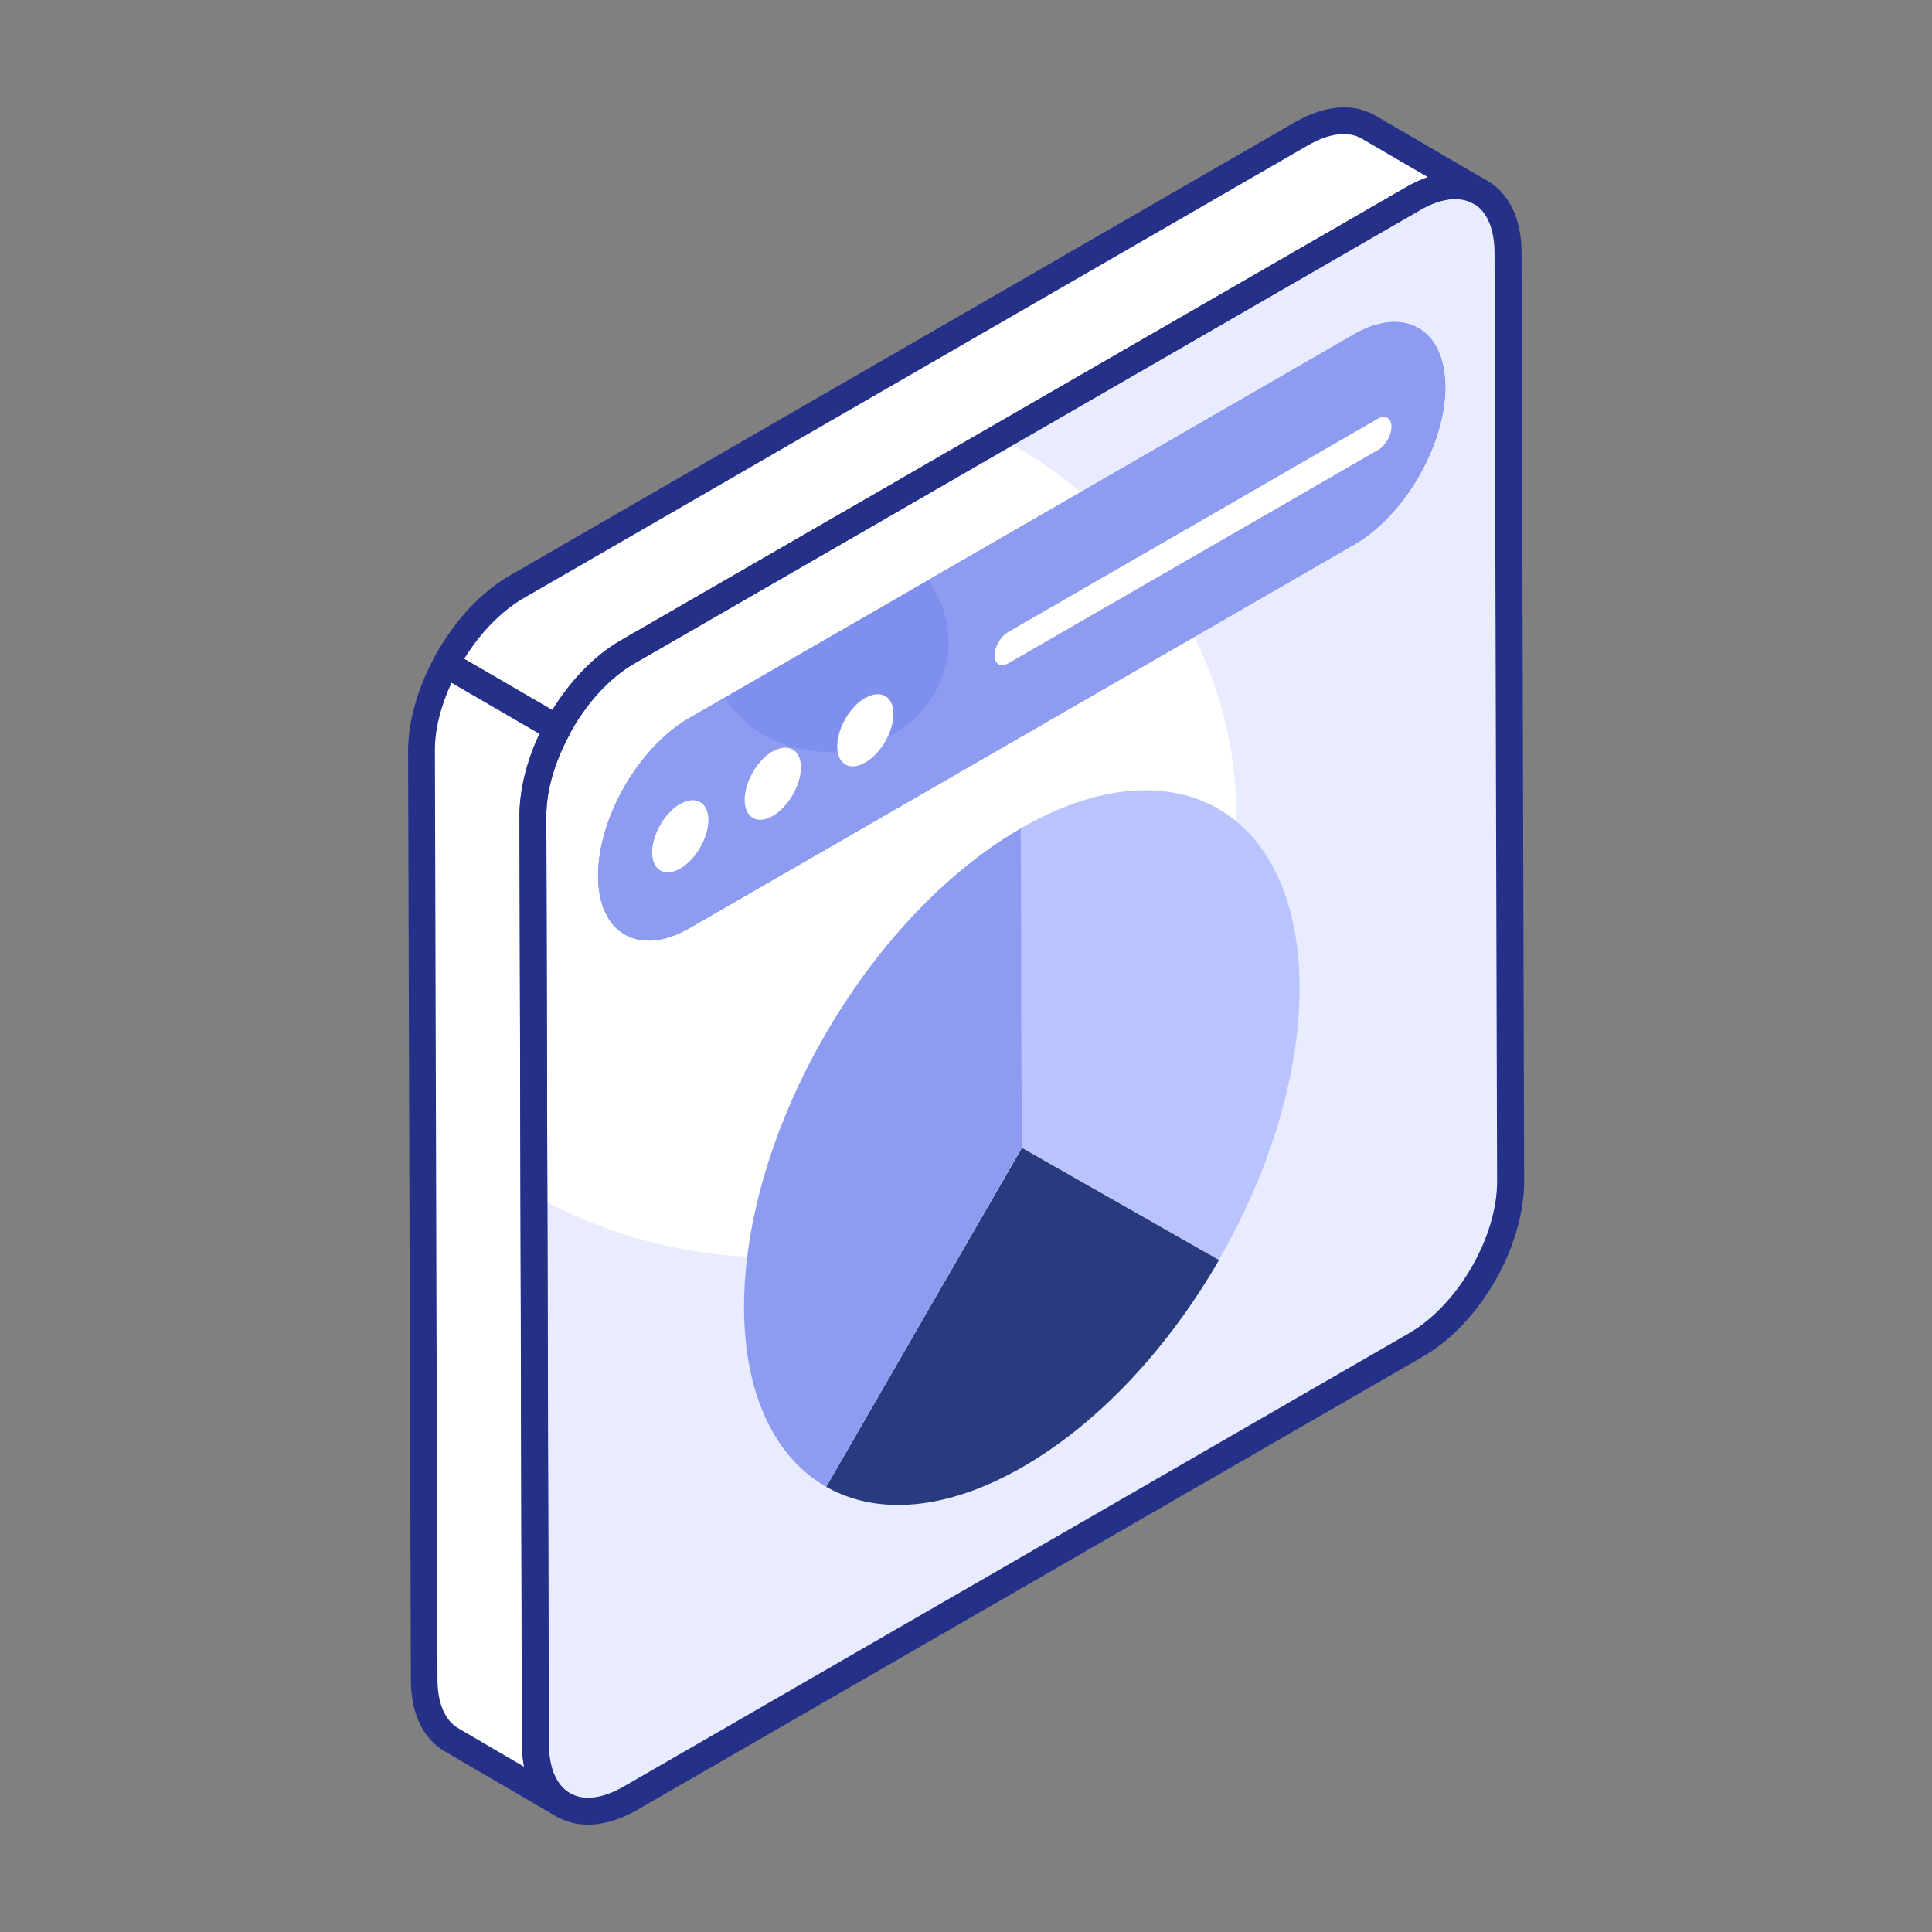
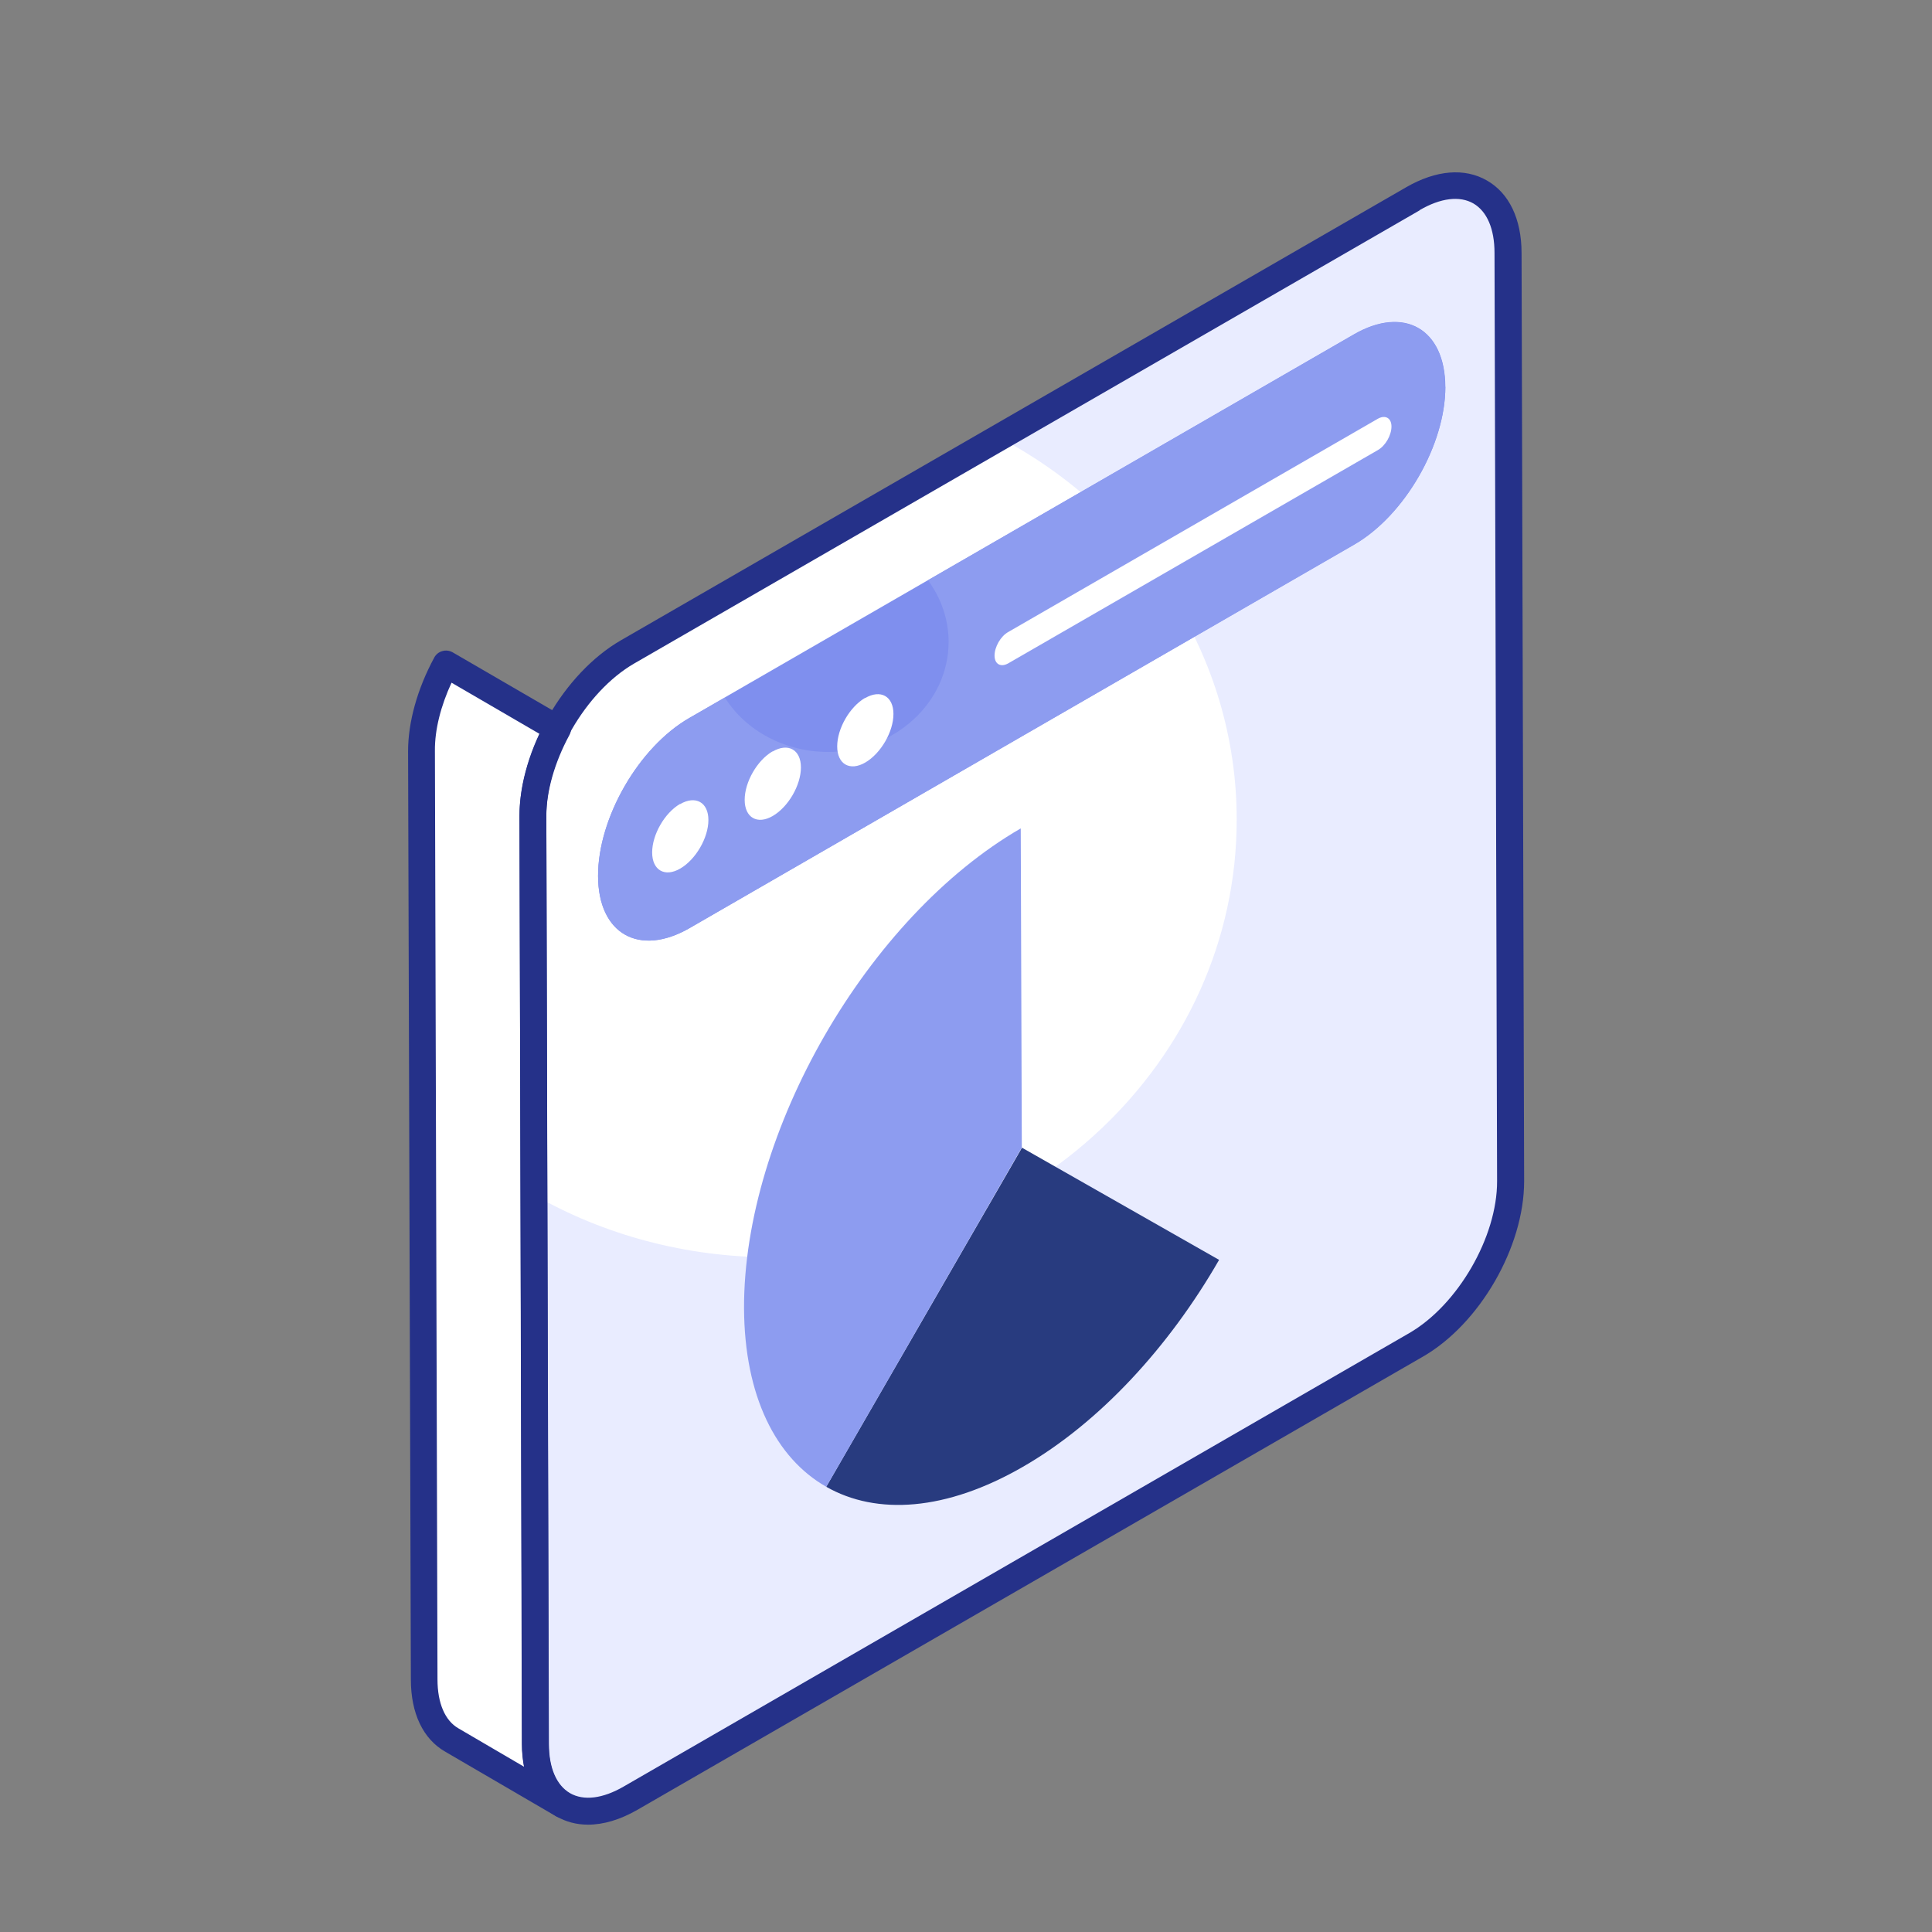
<svg xmlns="http://www.w3.org/2000/svg" id="b" data-name="Calque 2" viewBox="0 0 90 90">
  <rect x="0" y="0" width="90" height="90" fill="#808080" stroke="none" />
  <defs>
    <clipPath id="d">
      <rect x="19.01" y="5" width="51.99" height="80" style="fill: none;" />
    </clipPath>
  </defs>
  <g id="c" data-name="Calque 1">
    <g>
      <g style="clip-path: url(#d);">
        <g>
          <path d="M65.81,9.26c2.44-1.41,4.43-.28,4.43,2.53l.12,43.24c0,2.8-1.96,6.22-4.4,7.62l-36.59,21.12c-2.44,1.41-4.42.28-4.43-2.53l-.12-43.24c0-2.8,1.96-6.22,4.4-7.62l36.59-21.12Z" style="fill: #fff;" />
          <path d="M70.37,55.02c.01,2.81-1.96,6.21-4.41,7.62l-36.59,21.12c-2.43,1.41-4.42.28-4.43-2.53l-.07-25.57c3.25,1.86,7.06,2.91,11.13,2.91,11.94,0,21.61-9.13,21.61-20.39,0-7.65-4.47-14.33-11.08-17.81l19.29-11.13c2.45-1.41,4.42-.29,4.43,2.52l.12,43.24h0Z" style="fill: #e9ecff;" />
          <path d="M19.63,34.98l.12,43.25c0,1.39.49,2.37,1.29,2.82l5.18,3.02c-.79-.46-1.28-1.44-1.29-2.84l-.11-43.24c0-1.31.44-2.75,1.14-4.07l-5.19-3.02c-.71,1.31-1.15,2.75-1.15,4.06Z" style="fill: #fff;" />
-           <path d="M63.76,5.93c-.8-.47-1.91-.39-3.14.31L24.04,27.35c-1.3.75-2.45,2.07-3.26,3.56l5.19,3.02c.8-1.49,1.96-2.81,3.26-3.56l36.58-21.12c1.23-.71,2.34-.78,3.14-.31l-5.2-3.02h0Z" style="fill: #fff;" />
          <path d="M27.39,85c-.53,0-1.02-.13-1.46-.38-1.03-.59-1.61-1.79-1.61-3.38l-.12-43.24c0-3.05,2.06-6.63,4.72-8.17l36.59-21.11c1.39-.8,2.72-.91,3.76-.31,1.03.59,1.61,1.79,1.61,3.38l.12,43.24c0,3.05-2.06,6.64-4.72,8.17l-36.59,21.11c-.8.46-1.58.69-2.3.69h0ZM66.13,9.8L29.54,30.91c-2.26,1.31-4.1,4.48-4.09,7.08l.12,43.24c0,1.12.35,1.93.98,2.3.64.37,1.53.26,2.51-.31l36.59-21.12c2.26-1.31,4.1-4.48,4.09-7.08l-.12-43.24c0-1.12-.35-1.93-.98-2.3-.64-.37-1.53-.26-2.51.31h0Z" style="fill: #253189;" />
          <path d="M26.23,84.7c-.11,0-.21-.03-.31-.08l-5.18-3.02c-1.03-.59-1.6-1.78-1.6-3.36l-.13-43.25c0-1.35.43-2.9,1.22-4.36.08-.15.22-.26.38-.3.16-.05.34-.02.48.06l5.2,3.02c.29.17.4.54.23.84-.69,1.28-1.07,2.62-1.07,3.77l.11,43.24c0,1.12.35,1.93.97,2.29h0s0,0,0,0c.3.18.4.56.23.85-.12.2-.33.31-.54.31h0ZM21.04,31.79c-.51,1.1-.79,2.21-.78,3.19l.12,43.25c0,1.11.35,1.92.97,2.28l3.06,1.79c-.06-.33-.1-.68-.1-1.05l-.11-43.24c0-1.18.33-2.52.94-3.82l-4.11-2.39h0Z" style="fill: #253189;" />
-           <path d="M25.97,34.56c-.11,0-.22-.03-.31-.08l-5.2-3.02c-.29-.17-.4-.54-.23-.84.91-1.67,2.15-3.02,3.5-3.8L60.31,5.7c1.4-.81,2.73-.92,3.77-.31l5.18,3.02s0,0,0,0c.3.17.4.56.22.85-.17.3-.56.4-.85.23h0c-.63-.37-1.52-.26-2.5.31L29.54,30.92c-1.14.65-2.24,1.86-3.02,3.31-.08.15-.22.26-.38.31-.06.02-.11.02-.17.02h0ZM21.63,30.69l4.11,2.39c.87-1.42,1.98-2.56,3.18-3.25l36.58-21.11c.34-.2.68-.35,1.01-.47l-3.07-1.79c-.63-.37-1.52-.26-2.51.31L24.35,27.89c-.99.58-1.97,1.58-2.72,2.79Z" style="fill: #253189;" />
          <path d="M63.06,15.58c2.35-1.36,4.26-.26,4.27,2.44,0,2.7-1.89,5.98-4.24,7.34l-30.96,17.87c-2.35,1.36-4.26.27-4.27-2.43,0-2.7,1.89-5.99,4.24-7.35l30.96-17.87Z" style="fill: #7f8fee;" />
          <path d="M67.33,18.02c0,2.7-1.89,5.99-4.24,7.35l-30.96,17.86c-2.35,1.36-4.27.28-4.27-2.42-.01-2.7,1.89-6,4.24-7.35l1.67-.96c.96,1.52,2.76,2.53,4.82,2.53,3.08,0,5.6-2.3,5.6-5.13,0-1.06-.36-2.05-.96-2.87l19.83-11.44c2.34-1.36,4.25-.26,4.26,2.43h0Z" style="fill: #8d9cf0;" />
          <path d="M31.68,37.46c.72-.42,1.32-.09,1.32.74,0,.83-.59,1.84-1.31,2.26-.72.42-1.31.08-1.31-.75,0-.83.58-1.84,1.3-2.26h0Z" style="fill: #fff;" />
          <path d="M35.99,35.01c.72-.42,1.32-.09,1.32.74,0,.83-.59,1.84-1.31,2.26-.72.42-1.31.08-1.31-.75,0-.83.58-1.84,1.3-2.26h0Z" style="fill: #fff;" />
          <path d="M40.3,32.52c.72-.42,1.32-.09,1.32.74,0,.83-.59,1.84-1.31,2.26-.72.42-1.31.08-1.31-.75,0-.83.58-1.84,1.3-2.26h0Z" style="fill: #fff;" />
          <path d="M64.18,19.51c.35-.2.64-.04.64.36s-.28.9-.64,1.1l-17.21,9.93c-.35.2-.64.04-.64-.36s.28-.9.64-1.1l17.21-9.93Z" style="fill: #fff;" />
          <path d="M47.6,53.46l9.19,5.23c-2.33,4.05-5.56,7.58-9.14,9.64-3.57,2.06-6.81,2.27-9.16.93l9.12-15.8Z" style="fill: #283b7f;" />
-           <path d="M47.55,38.59c7.15-4.13,12.96-.82,12.99,7.4.01,4.1-1.43,8.66-3.76,12.7l-9.19-5.23-.05-14.87h0Z" style="fill: #b9c3fe;" />
          <path d="M47.55,38.59l.05,14.87-9.11,15.8c-2.35-1.34-3.81-4.22-3.83-8.32-.02-8.22,5.75-18.22,12.89-22.35h0Z" style="fill: #8d9cf0;" />
        </g>
      </g>
-       <rect width="90" height="90" style="fill: none;" />
    </g>
  </g>
</svg>